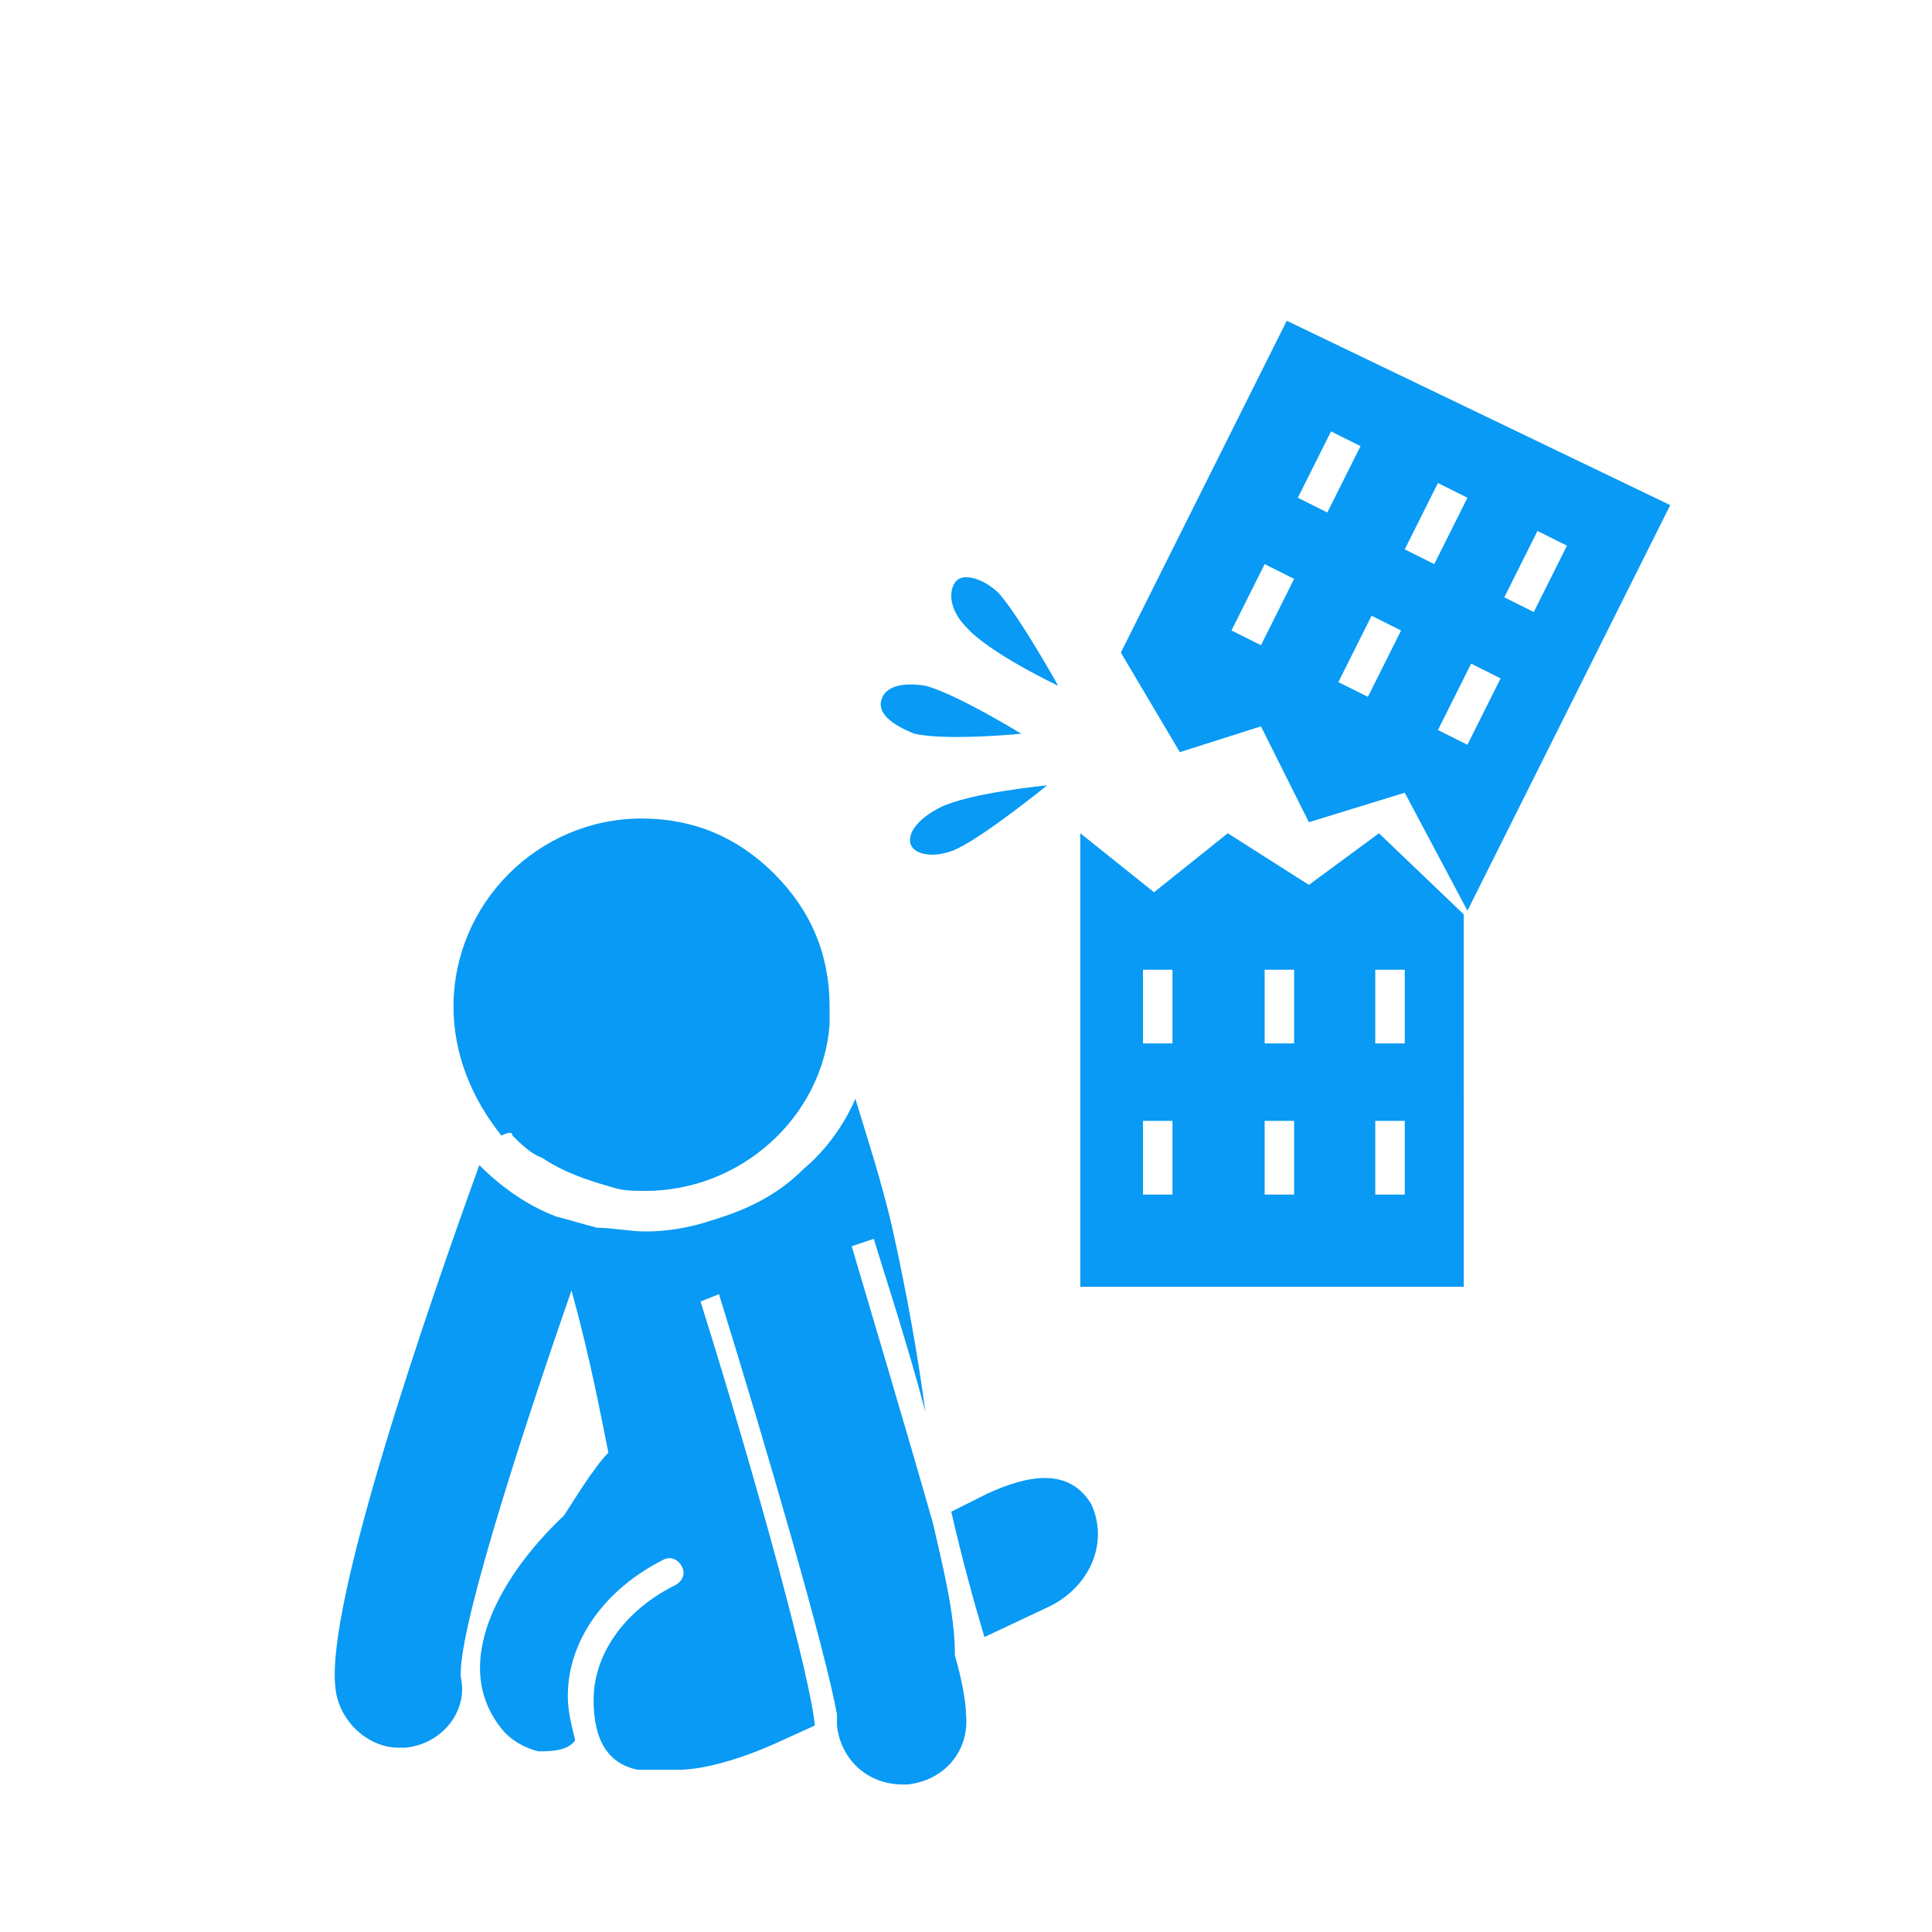
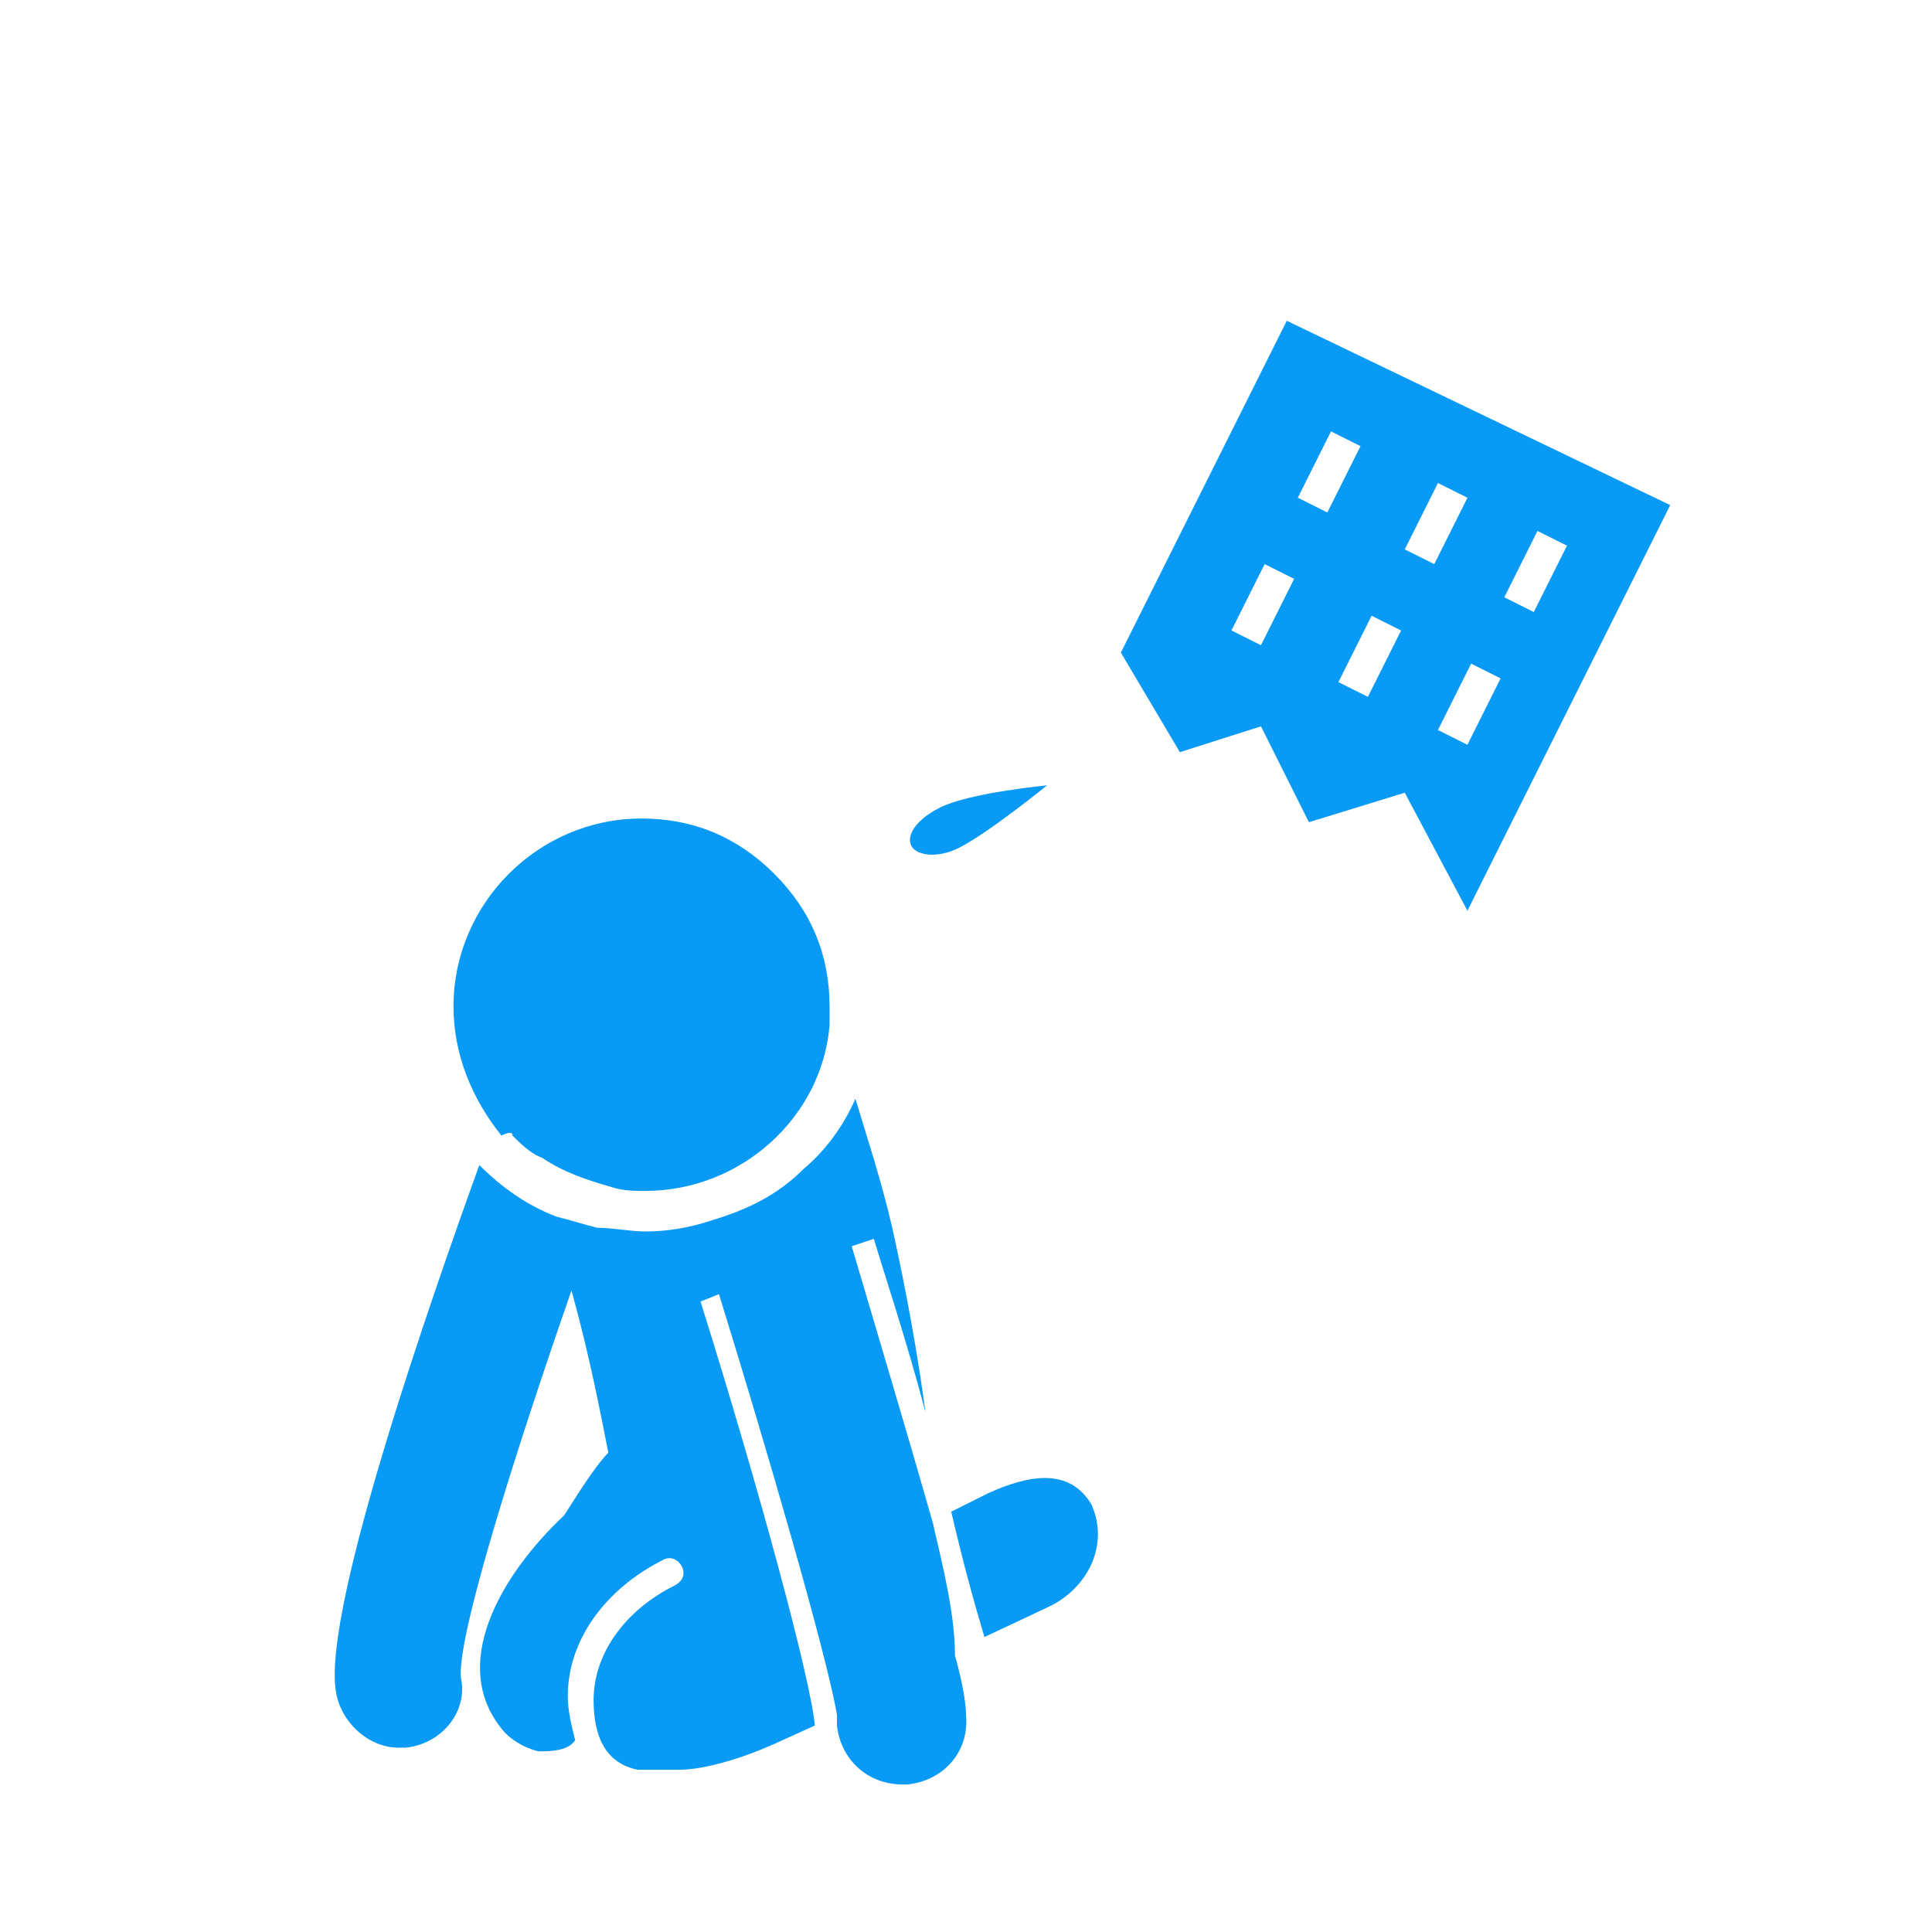
<svg xmlns="http://www.w3.org/2000/svg" version="1.1" id="レイヤー_1" x="0px" y="0px" viewBox="0 0 52.4 52.4" style="enable-background:new 0 0 52.4 52.4;" xml:space="preserve">
  <style type="text/css">
	.st0{fill:#089AF4;}
</style>
  <g>
    <path class="st0" d="M26.8,40.5l-1,0.5c0.3,1.3,0.6,2.4,0.9,3.4l1.7-0.8c1.1-0.5,1.7-1.7,1.2-2.8C29,39.8,27.9,40,26.8,40.5z" />
    <path class="st0" d="M25.3,41.3L25.3,41.3c-0.8-2.8-1.7-5.8-2.2-7.5l0.6-0.2c0.3,1,0.9,2.8,1.4,4.7c-0.2-1.5-0.5-3.2-0.9-5   c-0.3-1.3-0.7-2.5-1-3.5c-0.3,0.7-0.8,1.4-1.4,1.9c-0.7,0.7-1.5,1.1-2.5,1.4c-0.6,0.2-1.2,0.3-1.8,0.3l0,0c-0.4,0-0.9-0.1-1.3-0.1   c-0.4-0.1-0.7-0.2-1.1-0.3c-0.8-0.3-1.5-0.8-2.1-1.4c-1.3,3.6-4.2,11.9-3.9,14.2c0.1,0.9,0.9,1.6,1.7,1.6c0.1,0,0.1,0,0.2,0   c1-0.1,1.7-1,1.5-1.9c-0.1-1.1,1.4-5.9,3-10.5c0.5,1.8,0.8,3.4,1,4.4c-0.4,0.4-1,1.4-1.2,1.7c-1.7,1.6-3.2,4.1-1.6,5.9   c0.2,0.2,0.5,0.4,0.9,0.5c0.3,0,0.8,0,1-0.3c-0.1-0.4-0.2-0.8-0.2-1.2c0-1.5,1-2.9,2.6-3.7c0.2-0.1,0.4,0,0.5,0.2s0,0.4-0.2,0.5   c-1.4,0.7-2.2,1.9-2.2,3.1c0,0.8,0.2,1.7,1.2,1.9c0.4,0,0.8,0,1.1,0c0.7,0,1.7-0.3,2.6-0.7l1.1-0.5c-0.1-1.2-1.5-6.4-3.1-11.5   l0.5-0.2c1.3,4.2,2.9,9.7,3.2,11.4c0,0.1,0,0.2,0,0.3c0.1,0.9,0.8,1.6,1.8,1.6h0.1c1-0.1,1.7-0.9,1.6-1.9c0-0.3-0.1-0.9-0.3-1.6   C25.9,43.8,25.6,42.6,25.3,41.3z" />
    <path class="st0" d="M13.9,30.8c0.2,0.2,0.5,0.5,0.8,0.6c0.6,0.4,1.2,0.6,1.9,0.8c0.3,0.1,0.6,0.1,0.9,0.1v0.6l0,0l0,0v-0.6   c2.6,0,4.8-2,5-4.5c0-0.2,0-0.3,0-0.5c0-1.4-0.5-2.6-1.5-3.6s-2.2-1.5-3.6-1.5c-2.8,0-5.1,2.3-5.1,5.1c0,1.3,0.5,2.5,1.3,3.5   C13.8,30.7,13.9,30.7,13.9,30.8z" />
-     <path class="st0" d="M35.5,24l-2.2-1.4l-2,1.6l-2-1.6v12.3h10.4V24.8l-2.3-2.2L35.5,24z M31.9,32.4H31v-2h0.8v2H31.9z M31.9,28.3   H31v-2h0.8v2H31.9z M35.1,32.4h-0.8v-2h0.8V32.4z M35.1,28.3h-0.8v-2h0.8V28.3z M38.1,32.4h-0.8v-2h0.8V32.4z M38.1,28.3h-0.8v-2   h0.8V28.3z" />
    <path class="st0" d="M34.9,8.7l-4.5,9l1.6,2.7l2.2-0.7l1.3,2.6l2.6-0.8l1.7,3.2l5.5-11L34.9,8.7z M34.2,17.5l-0.8-0.4l0.9-1.8   l0.8,0.4L34.2,17.5z M35.2,13.5l0.9-1.8l0.8,0.4L36,13.9L35.2,13.5z M37.1,18.9l-0.8-0.4l0.9-1.8l0.8,0.4L37.1,18.9z M38.1,14.9   l0.9-1.8l0.8,0.4l-0.9,1.8L38.1,14.9z M39.8,20.2L39,19.8l0.9-1.8l0.8,0.4L39.8,20.2z M40.8,16.2l0.9-1.8l0.8,0.4l-0.9,1.8   L40.8,16.2z" />
-     <path class="st0" d="M24.8,19.9c0.9,0.2,2.9,0,2.9,0s-1.8-1.1-2.6-1.3c-0.6-0.1-1.1,0-1.2,0.4C23.8,19.4,24.3,19.7,24.8,19.9z" />
-     <path class="st0" d="M28.7,18.6c0,0-1-1.8-1.6-2.5c-0.4-0.4-1-0.6-1.2-0.3s-0.1,0.8,0.3,1.2C26.8,17.7,28.7,18.6,28.7,18.6z" />
    <path class="st0" d="M24.7,22.9c0.1,0.3,0.7,0.4,1.3,0.1c0.8-0.4,2.4-1.7,2.4-1.7s-2.1,0.2-2.9,0.6C24.9,22.2,24.6,22.6,24.7,22.9z   " />
  </g>
</svg>